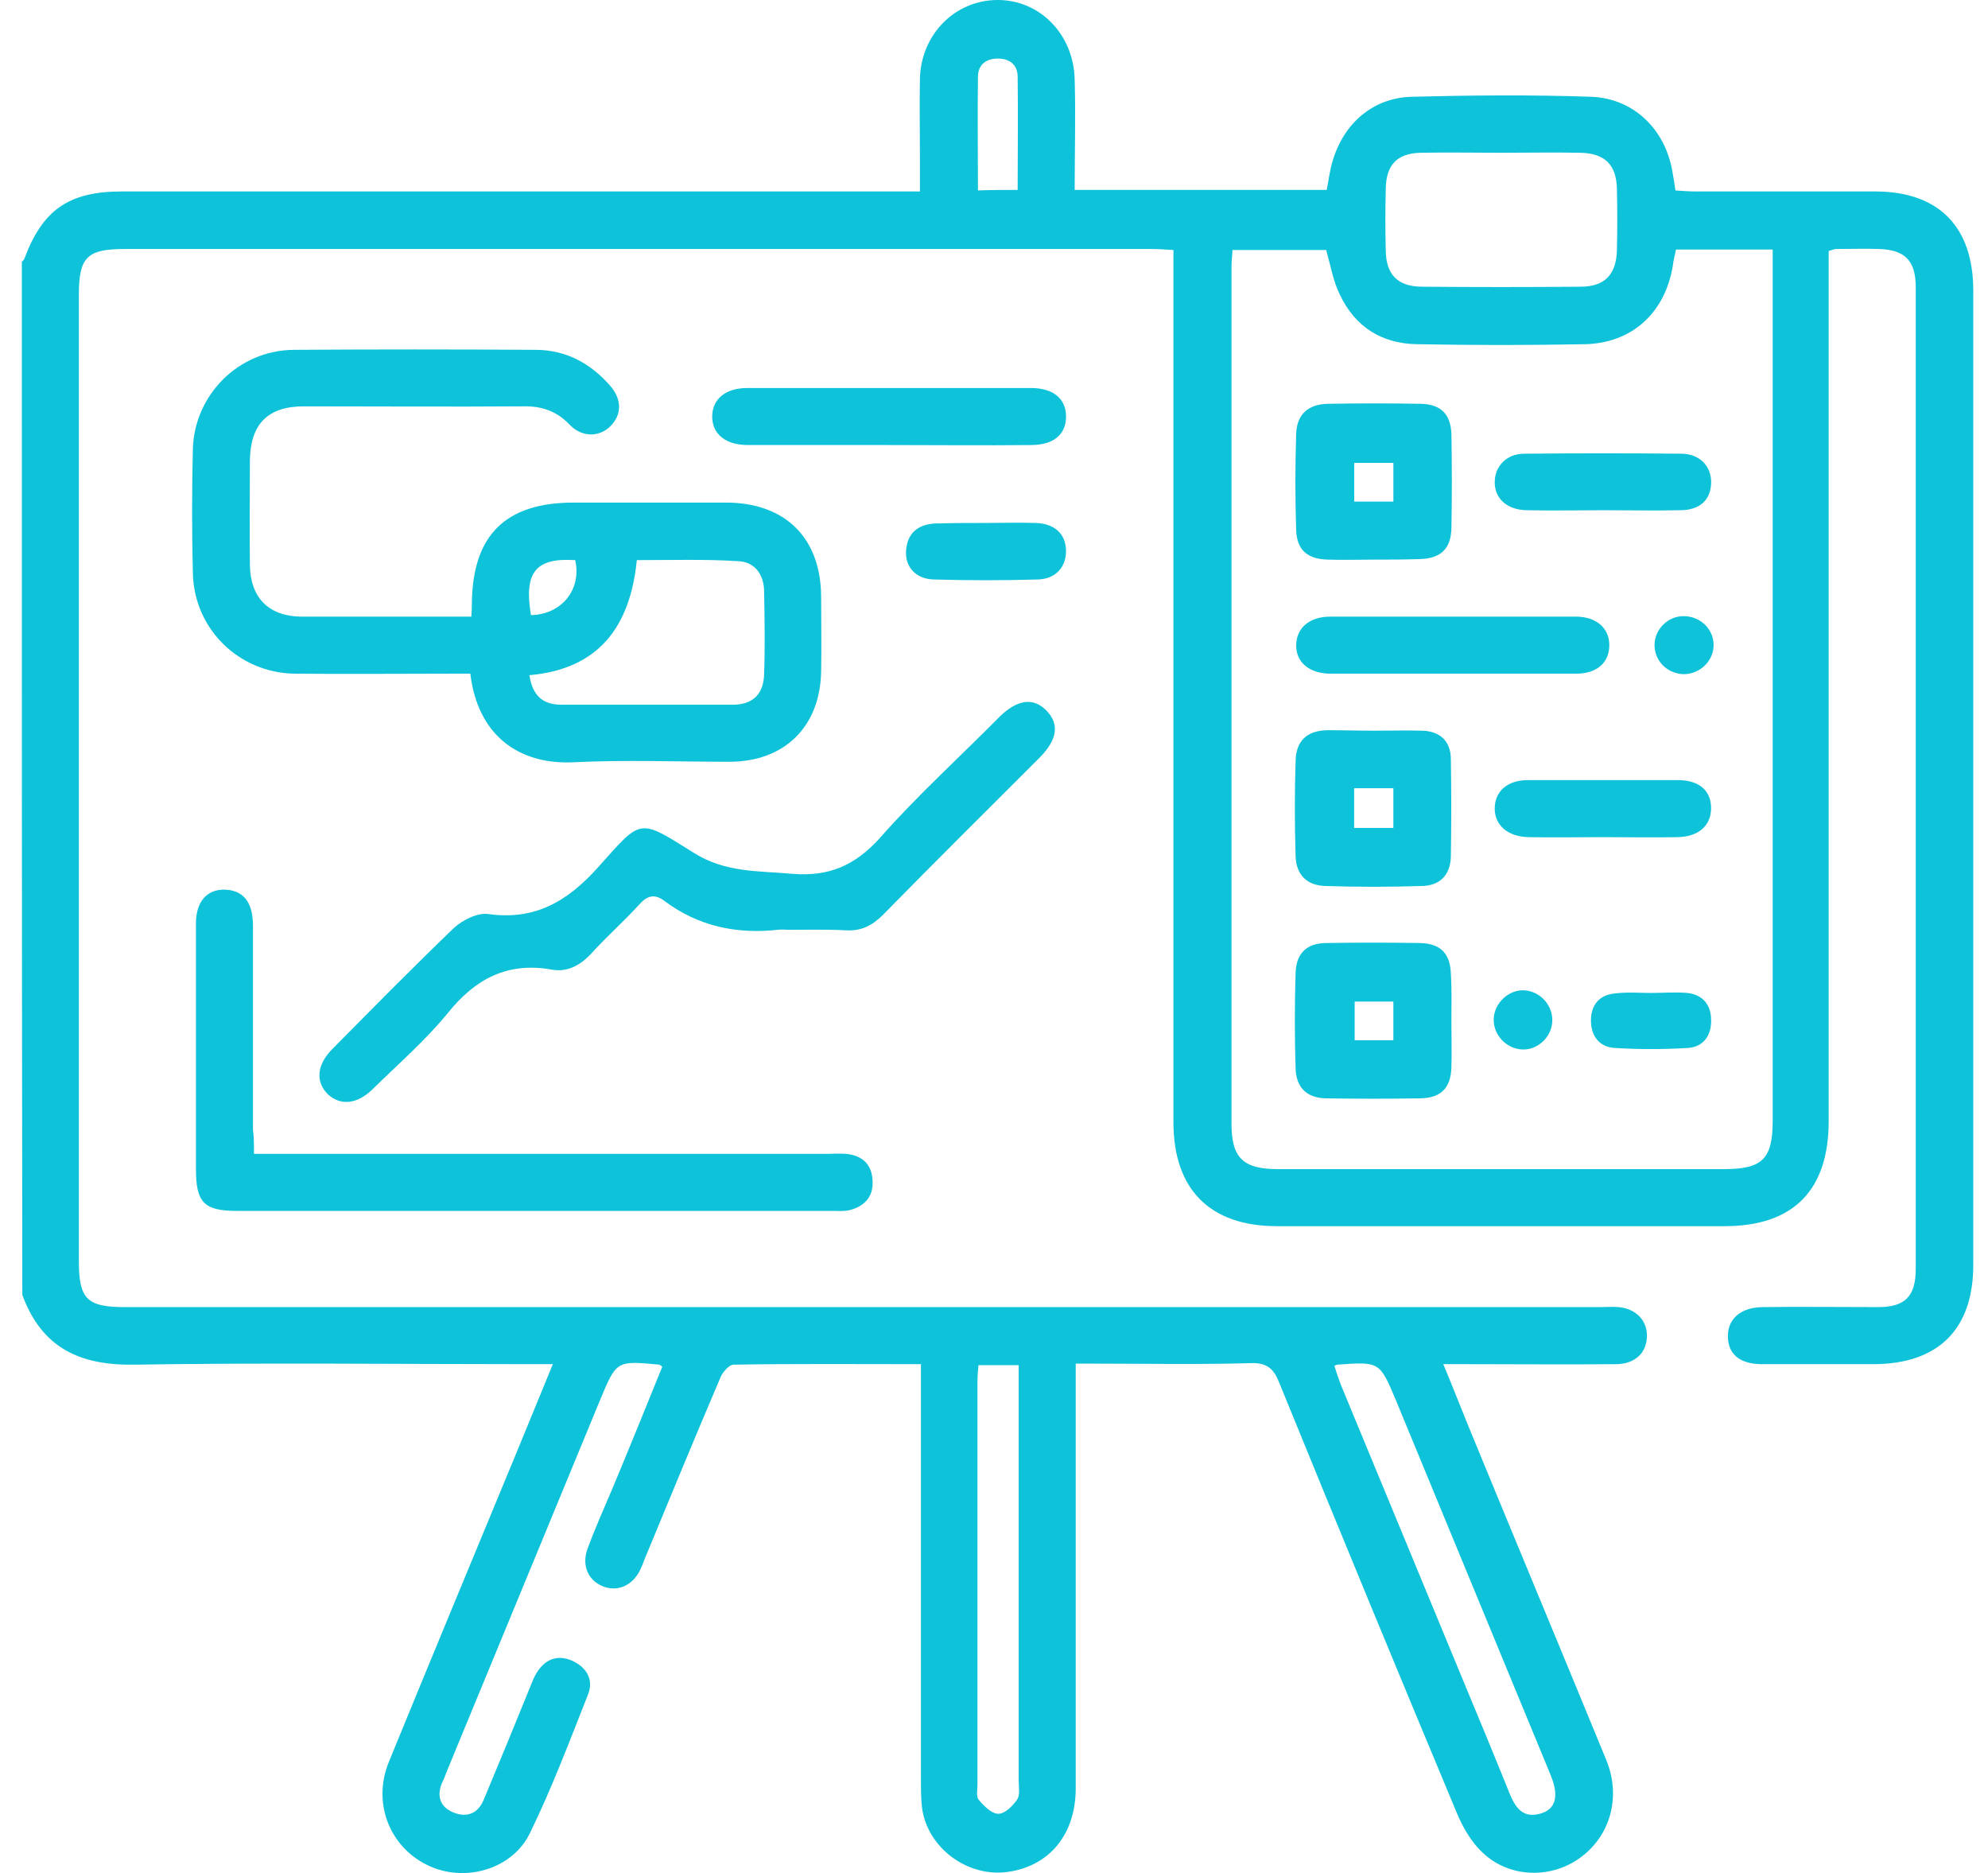
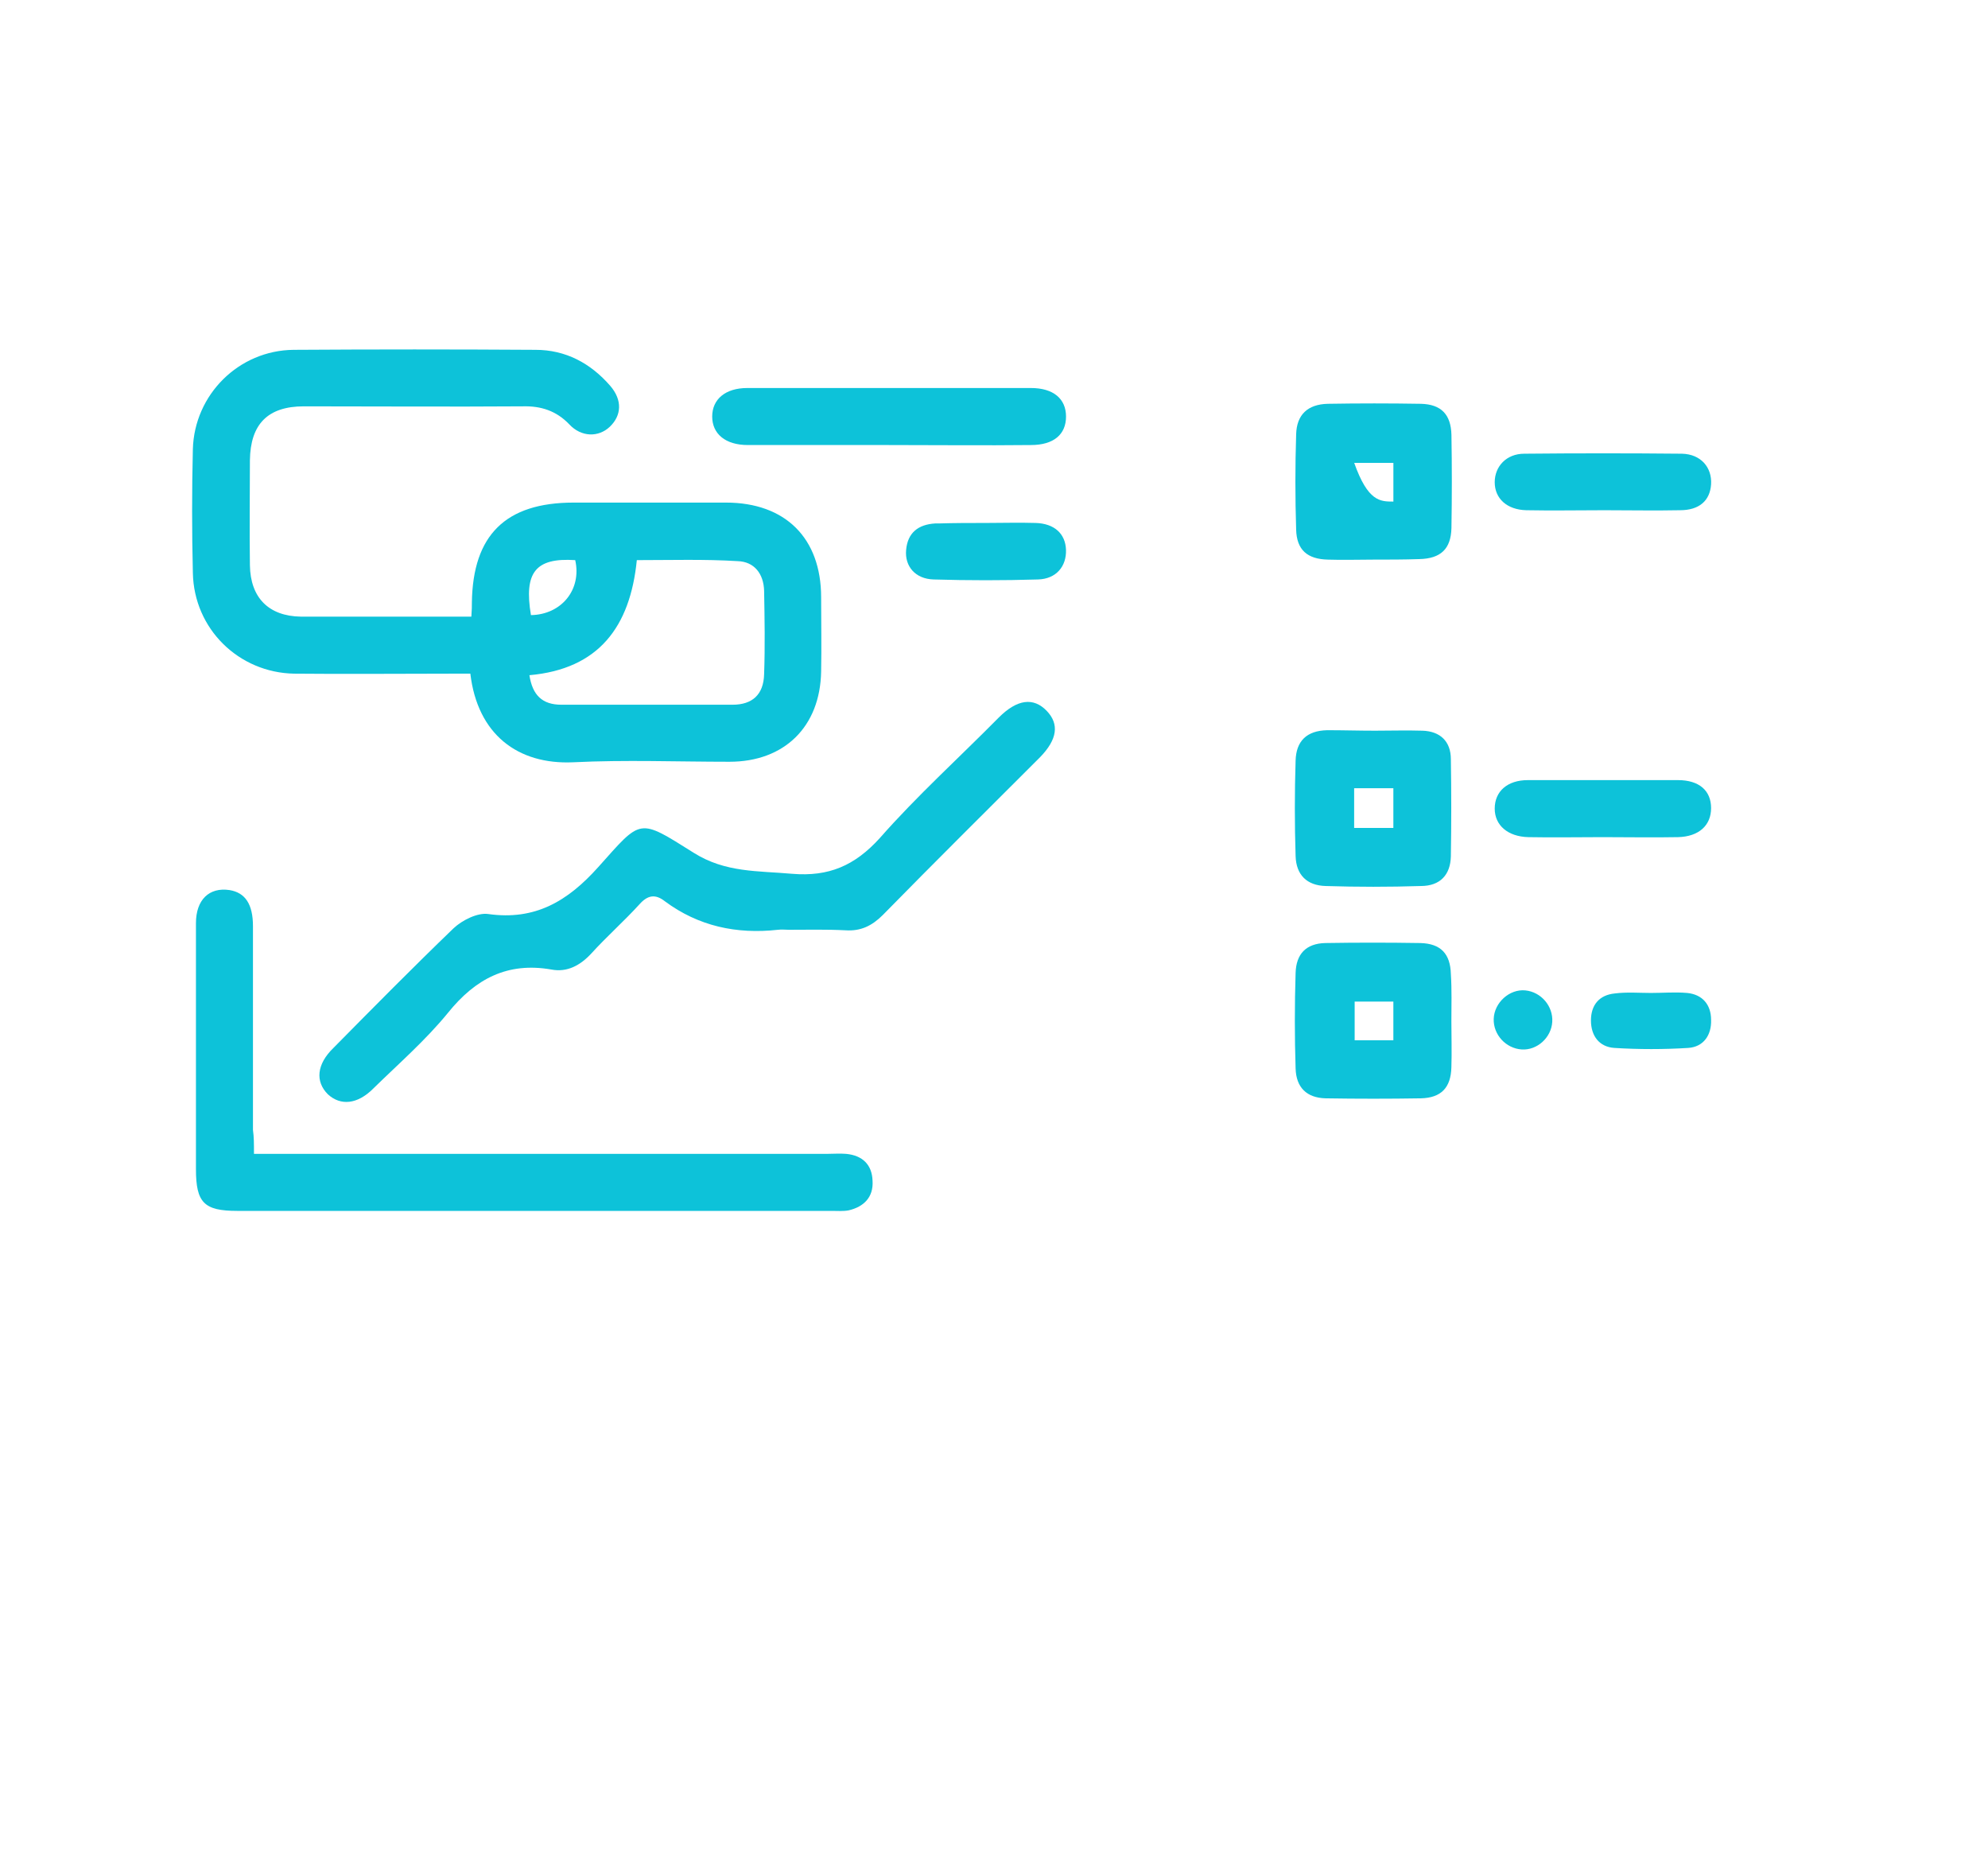
<svg xmlns="http://www.w3.org/2000/svg" width="69" height="65" viewBox="0 0 69 65" fill="none">
-   <path d="M0.758 9.083C0.793 9.047 0.828 9.03 0.846 8.977C1.482 7.28 2.384 6.644 4.239 6.644C13.145 6.644 22.051 6.644 30.957 6.644C31.239 6.644 31.522 6.644 31.929 6.644C31.929 6.22 31.929 5.831 31.929 5.443C31.929 4.542 31.911 3.64 31.929 2.739C31.964 1.202 33.13 0.018 34.597 0C36.081 -0.017 37.265 1.184 37.3 2.757C37.336 4.011 37.3 5.266 37.3 6.591C40.234 6.591 43.132 6.591 46.047 6.591C46.118 6.256 46.153 5.902 46.259 5.566C46.648 4.276 47.655 3.393 48.998 3.358C51.066 3.305 53.151 3.287 55.218 3.358C56.703 3.411 57.798 4.489 58.046 5.955C58.081 6.15 58.116 6.344 58.152 6.609C58.381 6.627 58.629 6.644 58.858 6.644C60.926 6.644 63.011 6.644 65.078 6.644C67.287 6.644 68.489 7.864 68.489 10.09C68.489 21.364 68.489 32.62 68.489 43.894C68.489 46.12 67.287 47.322 65.061 47.34C63.753 47.34 62.463 47.34 61.156 47.34C60.396 47.34 59.989 47.004 59.972 46.403C59.954 45.785 60.396 45.378 61.156 45.36C62.498 45.343 63.842 45.36 65.184 45.36C66.121 45.36 66.492 44.989 66.492 44.035C66.492 32.673 66.492 21.328 66.492 9.966C66.492 9.047 66.121 8.676 65.237 8.641C64.725 8.623 64.23 8.641 63.718 8.641C63.665 8.641 63.594 8.676 63.47 8.712C63.47 8.959 63.47 9.224 63.47 9.472C63.47 19.279 63.47 29.104 63.47 38.911C63.47 41.314 62.233 42.551 59.866 42.551C54.688 42.551 49.511 42.551 44.316 42.551C42.001 42.551 40.728 41.279 40.728 38.946C40.728 29.157 40.728 19.367 40.728 9.578C40.728 9.295 40.728 9.012 40.728 8.676C40.446 8.659 40.216 8.641 39.969 8.641C28.094 8.641 16.202 8.641 4.327 8.641C3.02 8.641 2.737 8.924 2.737 10.231C2.737 21.417 2.737 32.585 2.737 43.77C2.737 45.078 3.02 45.36 4.327 45.36C21.397 45.36 38.449 45.36 55.519 45.36C55.731 45.36 55.961 45.343 56.172 45.36C56.791 45.413 57.18 45.837 57.162 46.385C57.144 46.951 56.756 47.322 56.12 47.34C54.37 47.357 52.638 47.34 50.889 47.34C50.659 47.34 50.412 47.34 50.094 47.34C50.412 48.099 50.677 48.788 50.96 49.478C52.55 53.347 54.158 57.2 55.748 61.069C56.279 62.359 55.89 63.72 54.83 64.48C53.822 65.204 52.391 65.169 51.472 64.303C51.066 63.932 50.765 63.402 50.553 62.889C48.486 57.942 46.436 52.976 44.404 47.993C44.21 47.498 43.98 47.286 43.414 47.304C41.63 47.357 39.845 47.322 38.06 47.322C37.848 47.322 37.636 47.322 37.336 47.322C37.336 47.64 37.336 47.905 37.336 48.17C37.336 52.8 37.336 57.429 37.336 62.059C37.336 63.649 36.435 64.745 35.003 64.957C33.59 65.169 32.176 64.126 31.999 62.713C31.964 62.395 31.964 62.059 31.964 61.723C31.964 57.2 31.964 52.676 31.964 48.17C31.964 47.905 31.964 47.657 31.964 47.34C29.737 47.34 27.599 47.322 25.461 47.357C25.302 47.357 25.055 47.64 24.984 47.852C24.101 49.919 23.252 51.987 22.387 54.072C22.334 54.213 22.28 54.355 22.21 54.496C21.945 55.026 21.45 55.238 20.955 55.062C20.425 54.867 20.178 54.337 20.39 53.754C20.655 53.029 20.973 52.323 21.273 51.616C21.856 50.22 22.422 48.824 22.987 47.428C22.917 47.375 22.899 47.357 22.881 47.357C21.397 47.216 21.397 47.216 20.831 48.576C19.064 52.87 17.28 57.164 15.513 61.458C15.46 61.6 15.407 61.741 15.336 61.882C15.142 62.359 15.301 62.73 15.76 62.907C16.22 63.084 16.591 62.925 16.785 62.465C17.333 61.158 17.863 59.868 18.393 58.56C18.464 58.383 18.534 58.189 18.64 58.03C18.923 57.588 19.329 57.412 19.842 57.624C20.354 57.853 20.619 58.278 20.407 58.808C19.771 60.416 19.153 62.059 18.393 63.614C17.774 64.886 16.113 65.346 14.841 64.727C13.516 64.091 12.915 62.554 13.498 61.14C14.965 57.553 16.449 53.984 17.933 50.397C18.34 49.407 18.746 48.417 19.188 47.34C18.852 47.34 18.623 47.34 18.375 47.34C13.816 47.34 9.24 47.286 4.681 47.357C2.772 47.392 1.447 46.774 0.775 44.936C0.758 32.991 0.758 21.028 0.758 9.083ZM58.169 8.659C58.134 8.853 58.081 9.03 58.063 9.207C57.798 10.85 56.65 11.91 55.006 11.945C53.062 11.981 51.119 11.981 49.193 11.945C47.956 11.928 47.037 11.345 46.507 10.231C46.277 9.772 46.189 9.242 46.03 8.676C44.987 8.676 43.909 8.676 42.778 8.676C42.761 8.906 42.743 9.101 42.743 9.295C42.743 19.19 42.743 29.104 42.743 38.999C42.743 40.183 43.149 40.572 44.351 40.572C49.511 40.572 54.67 40.572 59.83 40.572C61.173 40.572 61.527 40.218 61.527 38.893C61.527 29.05 61.527 19.226 61.527 9.383C61.527 9.154 61.527 8.906 61.527 8.659C60.343 8.659 59.265 8.659 58.169 8.659ZM52.091 5.301C51.172 5.301 50.235 5.284 49.316 5.301C48.486 5.319 48.115 5.725 48.097 6.538C48.079 7.263 48.079 7.987 48.097 8.712C48.115 9.525 48.504 9.931 49.316 9.949C51.172 9.966 53.01 9.966 54.865 9.949C55.695 9.949 56.102 9.525 56.12 8.676C56.137 7.97 56.137 7.263 56.12 6.556C56.102 5.708 55.695 5.319 54.847 5.301C53.928 5.284 53.01 5.301 52.091 5.301ZM46.312 47.392C46.383 47.622 46.454 47.834 46.542 48.064C47.938 51.439 49.334 54.814 50.73 58.189C51.295 59.55 51.861 60.91 52.409 62.271C52.621 62.783 52.904 63.119 53.504 62.925C53.999 62.766 54.105 62.324 53.84 61.653C53.822 61.6 53.787 61.529 53.769 61.476C52.002 57.182 50.218 52.888 48.45 48.594C47.885 47.251 47.885 47.251 46.418 47.357C46.401 47.357 46.383 47.375 46.312 47.392ZM33.961 47.375C33.943 47.587 33.925 47.764 33.925 47.94C33.925 52.605 33.925 57.27 33.925 61.953C33.925 62.13 33.872 62.359 33.978 62.465C34.155 62.678 34.42 62.943 34.65 62.943C34.88 62.943 35.145 62.678 35.304 62.448C35.41 62.289 35.357 62.024 35.357 61.794C35.357 57.235 35.357 52.676 35.357 48.117C35.357 47.887 35.357 47.64 35.357 47.375C34.844 47.375 34.438 47.375 33.961 47.375ZM35.321 6.591C35.321 5.248 35.339 3.958 35.321 2.668C35.321 2.244 35.039 2.032 34.632 2.032C34.226 2.032 33.943 2.244 33.943 2.668C33.925 3.958 33.943 5.266 33.943 6.609C34.402 6.591 34.844 6.591 35.321 6.591Z" fill="#0DC2D9" />
  <path d="M16.36 21.399C16.378 21.169 16.378 21.028 16.378 20.904C16.413 18.572 17.544 17.441 19.912 17.441C21.679 17.441 23.446 17.441 25.195 17.441C27.263 17.441 28.5 18.678 28.5 20.728C28.5 21.593 28.517 22.442 28.5 23.308C28.465 25.216 27.228 26.435 25.319 26.435C23.517 26.435 21.697 26.364 19.894 26.453C17.968 26.541 16.572 25.481 16.325 23.378C16.095 23.378 15.866 23.378 15.636 23.378C13.833 23.378 12.013 23.396 10.211 23.378C8.285 23.343 6.73 21.823 6.694 19.879C6.659 18.448 6.659 17.017 6.694 15.585C6.747 13.695 8.285 12.157 10.193 12.14C12.985 12.122 15.795 12.122 18.587 12.14C19.629 12.14 20.495 12.599 21.184 13.394C21.608 13.889 21.573 14.419 21.167 14.808C20.778 15.179 20.177 15.179 19.753 14.72C19.311 14.26 18.781 14.084 18.145 14.101C15.618 14.119 13.073 14.101 10.547 14.101C9.292 14.101 8.691 14.72 8.674 15.974C8.674 17.194 8.656 18.395 8.674 19.614C8.691 20.745 9.327 21.381 10.441 21.399C12.402 21.399 14.346 21.399 16.36 21.399ZM22.103 19.438C21.873 21.753 20.778 23.219 18.375 23.431C18.481 24.12 18.816 24.456 19.488 24.456C21.467 24.456 23.446 24.456 25.425 24.456C26.114 24.456 26.503 24.103 26.521 23.396C26.556 22.424 26.538 21.452 26.521 20.498C26.503 19.915 26.185 19.491 25.602 19.473C24.453 19.402 23.287 19.438 22.103 19.438ZM18.428 21.346C19.488 21.328 20.195 20.462 19.965 19.438C18.587 19.349 18.18 19.862 18.428 21.346Z" fill="#0DC2D9" />
  <path d="M8.815 40.042C9.169 40.042 9.434 40.042 9.681 40.042C16.025 40.042 22.369 40.042 28.712 40.042C28.924 40.042 29.154 40.024 29.366 40.042C29.931 40.095 30.267 40.413 30.285 40.978C30.32 41.544 29.985 41.879 29.454 42.003C29.26 42.038 29.066 42.021 28.854 42.021C21.98 42.021 15.106 42.021 8.232 42.021C7.084 42.021 6.801 41.738 6.801 40.572C6.801 37.727 6.801 34.882 6.801 32.037C6.801 31.224 7.26 30.782 7.967 30.888C8.515 30.977 8.78 31.383 8.78 32.143C8.78 34.493 8.78 36.861 8.78 39.211C8.815 39.459 8.815 39.688 8.815 40.042Z" fill="#0DC2D9" />
  <path d="M27.388 32.266C27.265 32.266 27.123 32.249 26.999 32.266C25.568 32.425 24.243 32.143 23.077 31.277C22.741 31.012 22.476 31.065 22.193 31.383C21.663 31.966 21.062 32.496 20.532 33.079C20.143 33.503 19.684 33.751 19.136 33.645C17.616 33.38 16.503 33.963 15.549 35.147C14.771 36.101 13.835 36.914 12.951 37.78C12.404 38.327 11.82 38.38 11.379 37.974C10.937 37.532 10.99 36.931 11.573 36.366C12.951 34.97 14.33 33.574 15.743 32.213C16.044 31.931 16.574 31.666 16.945 31.719C18.571 31.948 19.701 31.277 20.762 30.093C22.281 28.397 22.14 28.379 24.084 29.598C25.179 30.287 26.31 30.217 27.494 30.323C28.767 30.429 29.668 30.04 30.534 29.086C31.823 27.619 33.29 26.294 34.668 24.898C35.305 24.262 35.87 24.191 36.329 24.668C36.771 25.128 36.7 25.658 36.1 26.276C34.28 28.096 32.442 29.916 30.64 31.754C30.268 32.125 29.88 32.319 29.35 32.284C28.66 32.249 28.024 32.266 27.388 32.266Z" fill="#0DC2D9" />
  <path d="M30.85 15.444C29.225 15.444 27.599 15.444 25.956 15.444C25.178 15.444 24.719 15.055 24.719 14.455C24.719 13.854 25.178 13.465 25.938 13.465C29.225 13.465 32.494 13.465 35.781 13.465C36.558 13.465 37 13.836 37 14.455C37 15.073 36.576 15.444 35.781 15.444C34.155 15.462 32.494 15.444 30.85 15.444Z" fill="#0DC2D9" />
  <path d="M34.225 18.148C34.79 18.148 35.373 18.13 35.939 18.148C36.592 18.165 36.981 18.519 36.999 19.084C37.017 19.65 36.663 20.091 36.027 20.109C34.825 20.145 33.606 20.145 32.404 20.109C31.768 20.091 31.397 19.65 31.45 19.084C31.503 18.483 31.874 18.201 32.458 18.165C32.493 18.165 32.546 18.165 32.581 18.165C33.129 18.148 33.677 18.148 34.225 18.148Z" fill="#0DC2D9" />
  <path d="M47.724 25.357C48.272 25.357 48.82 25.34 49.368 25.357C49.986 25.375 50.357 25.728 50.357 26.347C50.375 27.46 50.375 28.591 50.357 29.722C50.34 30.358 49.986 30.747 49.315 30.747C48.219 30.782 47.106 30.782 46.011 30.747C45.357 30.729 44.986 30.358 44.968 29.704C44.933 28.609 44.933 27.495 44.968 26.4C44.986 25.711 45.357 25.357 46.063 25.34C46.629 25.34 47.177 25.357 47.724 25.357ZM47 27.354C47 27.849 47 28.273 47 28.732C47.459 28.732 47.901 28.732 48.361 28.732C48.361 28.255 48.361 27.814 48.361 27.354C47.901 27.354 47.477 27.354 47 27.354Z" fill="#0DC2D9" />
-   <path d="M47.673 19.42C47.143 19.42 46.613 19.438 46.083 19.42C45.376 19.402 45.005 19.084 44.987 18.378C44.952 17.282 44.952 16.169 44.987 15.073C45.005 14.384 45.394 14.031 46.083 14.013C47.161 13.995 48.239 13.995 49.317 14.013C50.023 14.031 50.359 14.384 50.377 15.091C50.395 16.169 50.395 17.247 50.377 18.325C50.359 19.049 50.006 19.385 49.264 19.402C48.734 19.42 48.203 19.42 47.673 19.42ZM48.362 16.063C47.903 16.063 47.461 16.063 47.002 16.063C47.002 16.54 47.002 16.964 47.002 17.406C47.479 17.406 47.903 17.406 48.362 17.406C48.362 16.946 48.362 16.522 48.362 16.063Z" fill="#0DC2D9" />
+   <path d="M47.673 19.42C47.143 19.42 46.613 19.438 46.083 19.42C45.376 19.402 45.005 19.084 44.987 18.378C44.952 17.282 44.952 16.169 44.987 15.073C45.005 14.384 45.394 14.031 46.083 14.013C47.161 13.995 48.239 13.995 49.317 14.013C50.023 14.031 50.359 14.384 50.377 15.091C50.395 16.169 50.395 17.247 50.377 18.325C50.359 19.049 50.006 19.385 49.264 19.402C48.734 19.42 48.203 19.42 47.673 19.42ZM48.362 16.063C47.903 16.063 47.461 16.063 47.002 16.063C47.479 17.406 47.903 17.406 48.362 17.406C48.362 16.946 48.362 16.522 48.362 16.063Z" fill="#0DC2D9" />
  <path d="M50.375 35.447C50.375 35.977 50.393 36.507 50.375 37.038C50.357 37.744 50.022 38.098 49.315 38.115C48.219 38.133 47.124 38.133 46.011 38.115C45.357 38.098 44.986 37.744 44.968 37.073C44.933 35.977 44.933 34.882 44.968 33.769C44.986 33.097 45.339 32.744 45.993 32.726C47.088 32.708 48.184 32.708 49.297 32.726C50.004 32.744 50.34 33.097 50.357 33.804C50.393 34.352 50.375 34.899 50.375 35.447ZM48.361 36.101C48.361 35.624 48.361 35.182 48.361 34.758C47.883 34.758 47.459 34.758 47.018 34.758C47.018 35.235 47.018 35.659 47.018 36.101C47.477 36.101 47.883 36.101 48.361 36.101Z" fill="#0DC2D9" />
-   <path d="M50.414 23.378C49 23.378 47.604 23.378 46.19 23.378C45.431 23.378 44.971 22.972 44.989 22.371C45.006 21.788 45.448 21.399 46.173 21.399C49.018 21.399 51.845 21.399 54.69 21.399C55.397 21.399 55.856 21.788 55.856 22.389C55.856 22.989 55.432 23.378 54.708 23.378C53.276 23.378 51.845 23.378 50.414 23.378Z" fill="#0DC2D9" />
  <path d="M55.625 29.051C54.759 29.051 53.911 29.068 53.045 29.051C52.338 29.033 51.879 28.644 51.879 28.061C51.879 27.46 52.321 27.072 53.028 27.072C54.759 27.072 56.509 27.072 58.24 27.072C58.982 27.072 59.389 27.443 59.389 28.043C59.389 28.644 58.965 29.033 58.24 29.051C57.374 29.068 56.491 29.051 55.625 29.051Z" fill="#0DC2D9" />
  <path d="M55.678 17.706C54.777 17.706 53.876 17.724 52.974 17.706C52.303 17.689 51.879 17.3 51.879 16.734C51.879 16.186 52.285 15.745 52.904 15.745C54.724 15.727 56.562 15.727 58.382 15.745C59.035 15.762 59.424 16.222 59.389 16.805C59.353 17.37 58.983 17.706 58.311 17.706C57.445 17.724 56.562 17.706 55.678 17.706Z" fill="#0DC2D9" />
  <path d="M57.304 34.458C57.728 34.458 58.134 34.422 58.559 34.458C59.089 34.511 59.389 34.864 59.389 35.394C59.407 35.924 59.124 36.331 58.594 36.366C57.746 36.419 56.88 36.419 56.032 36.366C55.502 36.331 55.219 35.942 55.219 35.412C55.219 34.882 55.502 34.528 56.049 34.475C56.473 34.422 56.897 34.458 57.304 34.458Z" fill="#0DC2D9" />
-   <path d="M58.433 21.382C58.998 21.382 59.458 21.806 59.476 22.354C59.493 22.919 59.016 23.396 58.433 23.396C57.867 23.378 57.426 22.937 57.426 22.389C57.426 21.841 57.885 21.382 58.433 21.382Z" fill="#0DC2D9" />
  <path d="M53.876 35.465C53.841 36.013 53.346 36.454 52.816 36.419C52.268 36.384 51.827 35.907 51.844 35.359C51.862 34.793 52.392 34.316 52.94 34.369C53.488 34.422 53.912 34.917 53.876 35.465Z" fill="#0DC2D9" />
</svg>